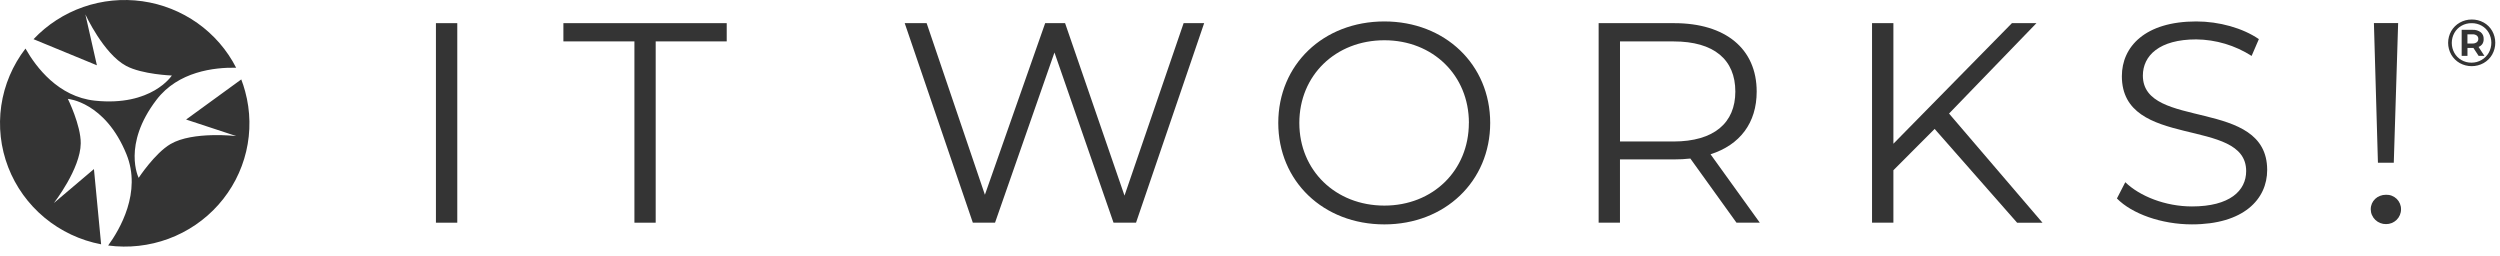
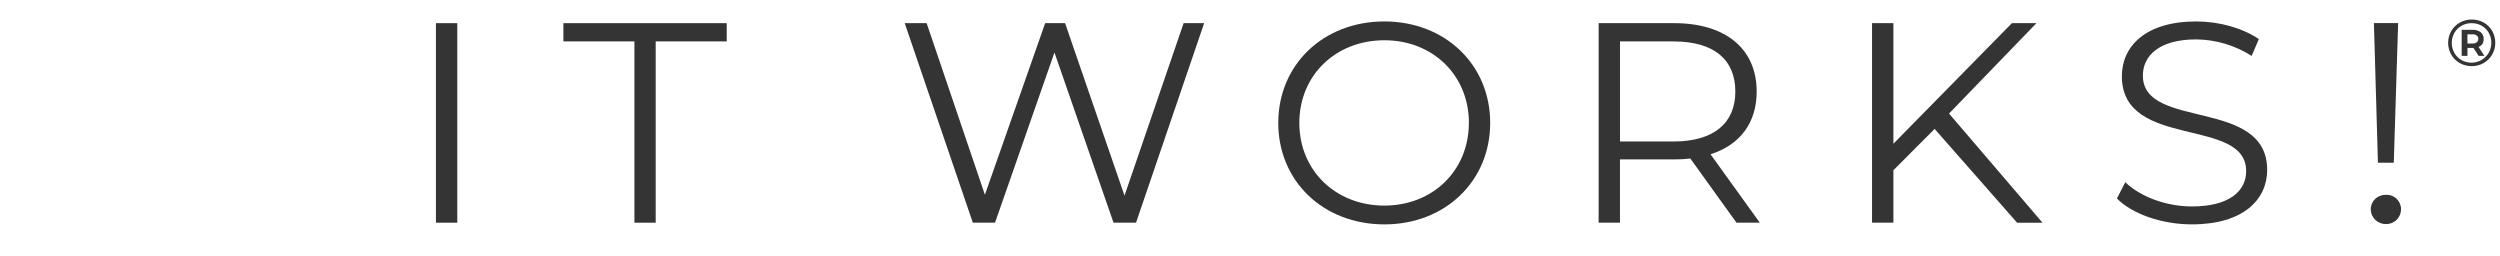
<svg xmlns="http://www.w3.org/2000/svg" width="156" height="16" viewBox="0 0 156 16" fill="none">
-   <path d="M15.055 4.956L11.613 7.459L14.739 8.489C14.739 8.489 12.025 8.178 10.643 8.987C9.662 9.561 8.653 11.097 8.653 11.097C8.653 11.097 7.61 9.041 9.769 6.222C11.12 4.458 13.364 4.199 14.735 4.226C14.17 3.12 13.342 2.165 12.324 1.443C11.305 0.721 10.125 0.252 8.883 0.077C7.642 -0.098 6.376 0.026 5.194 0.438C4.011 0.851 2.947 1.539 2.092 2.445L6.046 4.074L5.327 0.899C5.327 0.899 6.454 3.354 7.869 4.11C8.869 4.647 10.723 4.712 10.723 4.712C10.723 4.712 9.472 6.656 5.917 6.281C3.647 6.038 2.256 4.204 1.59 3.03C0.788 4.071 0.268 5.298 0.079 6.594C-0.109 7.89 0.04 9.212 0.512 10.435C0.985 11.658 1.765 12.741 2.78 13.583C3.794 14.425 5.009 14.997 6.31 15.245L5.862 10.55L3.362 12.669C3.362 12.669 5.027 10.533 5.038 8.941C5.048 7.815 4.235 6.17 4.235 6.17C4.235 6.17 6.558 6.348 7.891 9.625C8.852 11.992 7.468 14.333 6.749 15.319C8.019 15.488 9.312 15.344 10.512 14.901C11.713 14.457 12.784 13.727 13.63 12.775C14.476 11.824 15.071 10.681 15.362 9.447C15.653 8.214 15.631 6.928 15.298 5.705C15.23 5.451 15.149 5.201 15.055 4.956Z" fill="#343434" />
  <path d="M27.202 1.445H28.534V13.896H27.202V1.445Z" fill="#343434" />
  <path d="M39.588 2.583H35.156V1.445H45.347V2.583H40.915V13.896H39.588V2.583Z" fill="#343434" />
  <path d="M75.139 1.445L70.888 13.896H69.484L65.798 3.276L62.09 13.896H60.705L56.454 1.445H57.822L61.458 12.153L65.219 1.445H66.461L70.169 12.206L73.858 1.445H75.139Z" fill="#343434" />
-   <path d="M79.764 7.67C79.764 4.041 82.567 1.338 86.386 1.338C90.166 1.338 92.988 4.024 92.988 7.67C92.988 11.317 90.162 14.002 86.386 14.002C82.567 14.002 79.764 11.299 79.764 7.67ZM91.66 7.67C91.66 4.699 89.41 2.512 86.386 2.512C83.345 2.512 81.078 4.699 81.078 7.67C81.078 10.642 83.345 12.829 86.386 12.829C89.407 12.829 91.657 10.641 91.657 7.67H91.66Z" fill="#343434" />
+   <path d="M79.764 7.67C79.764 4.041 82.567 1.338 86.386 1.338C90.166 1.338 92.988 4.024 92.988 7.67C92.988 11.317 90.162 14.002 86.386 14.002C82.567 14.002 79.764 11.299 79.764 7.67ZM91.66 7.67C91.66 4.699 89.41 2.512 86.386 2.512C83.345 2.512 81.078 4.699 81.078 7.67C81.078 10.642 83.345 12.829 86.386 12.829C89.407 12.829 91.657 10.641 91.657 7.67H91.66" fill="#343434" />
  <path d="M108.357 13.896L105.478 9.893C105.143 9.93 104.807 9.948 104.47 9.947H101.086V13.896H99.755V1.445H104.47C107.674 1.445 109.617 3.046 109.617 5.714C109.617 7.67 108.573 9.04 106.738 9.627L109.812 13.896H108.357ZM108.285 5.714C108.285 3.721 106.954 2.585 104.434 2.585H101.088V8.829H104.434C106.954 8.826 108.285 7.67 108.285 5.714Z" fill="#343434" />
  <path d="M120.721 8.044L118.148 10.623V13.896H116.815V1.445H118.148V8.969L125.544 1.445H127.074L121.62 7.085L127.452 13.898H125.868L120.721 8.044Z" fill="#343434" />
  <path d="M132.096 12.384L132.618 11.37C133.517 12.242 135.119 12.882 136.778 12.882C139.135 12.882 140.161 11.904 140.161 10.676C140.161 7.261 132.404 9.36 132.404 4.753C132.404 2.921 133.844 1.338 137.048 1.338C138.47 1.338 139.942 1.747 140.953 2.441L140.501 3.49C139.471 2.83 138.273 2.472 137.045 2.458C134.741 2.458 133.715 3.472 133.715 4.717C133.715 8.132 141.472 6.069 141.472 10.605C141.472 12.437 139.996 14.001 136.775 14.001C134.886 14.002 133.032 13.342 132.096 12.384Z" fill="#343434" />
  <path d="M147.934 13.06C147.934 12.544 148.348 12.153 148.888 12.153C149.01 12.149 149.132 12.169 149.247 12.213C149.361 12.257 149.465 12.323 149.553 12.408C149.64 12.493 149.709 12.595 149.756 12.707C149.803 12.819 149.826 12.939 149.824 13.06C149.825 13.182 149.801 13.303 149.754 13.415C149.707 13.528 149.639 13.63 149.551 13.716C149.464 13.802 149.361 13.87 149.247 13.916C149.133 13.962 149.011 13.985 148.888 13.984C148.764 13.986 148.641 13.963 148.525 13.917C148.41 13.871 148.305 13.804 148.217 13.718C148.128 13.632 148.058 13.53 148.009 13.417C147.96 13.304 147.935 13.183 147.934 13.06ZM148.132 1.44H149.644L149.372 10.156H148.383L148.132 1.44Z" fill="#343434" />
  <path d="M154.985 1.407C155.205 1.531 155.387 1.711 155.512 1.929C155.639 2.155 155.705 2.409 155.705 2.667C155.705 2.925 155.639 3.179 155.512 3.405C155.385 3.626 155.201 3.809 154.978 3.935C154.751 4.062 154.494 4.129 154.233 4.129C153.971 4.129 153.715 4.062 153.487 3.935C153.266 3.809 153.083 3.627 152.957 3.408C152.83 3.184 152.763 2.931 152.763 2.674C152.763 2.416 152.83 2.163 152.957 1.939C153.084 1.72 153.267 1.538 153.489 1.412C153.717 1.282 153.976 1.215 154.24 1.218C154.5 1.215 154.757 1.281 154.985 1.407ZM154.855 3.738C155.04 3.63 155.194 3.476 155.299 3.291C155.405 3.1 155.46 2.886 155.46 2.668C155.46 2.451 155.405 2.236 155.299 2.046C155.197 1.863 155.045 1.711 154.862 1.607C154.669 1.498 154.451 1.442 154.229 1.446C154.007 1.443 153.788 1.499 153.596 1.608C153.409 1.715 153.256 1.869 153.152 2.055C153.046 2.246 152.991 2.46 152.991 2.678C152.991 2.896 153.046 3.11 153.152 3.301C153.255 3.486 153.408 3.641 153.594 3.747C153.784 3.857 154.001 3.913 154.221 3.91C154.445 3.912 154.664 3.852 154.855 3.738ZM154.905 2.736C154.845 2.823 154.76 2.89 154.661 2.929L155.028 3.486H154.666L154.341 2.991H153.97V3.486H153.608V1.861H154.293C154.475 1.852 154.654 1.905 154.799 2.013C154.86 2.064 154.907 2.127 154.939 2.199C154.97 2.271 154.984 2.348 154.98 2.426C154.987 2.534 154.96 2.642 154.905 2.736ZM154.278 2.715C154.374 2.721 154.47 2.694 154.549 2.638C154.581 2.613 154.606 2.581 154.623 2.544C154.64 2.507 154.647 2.467 154.646 2.426C154.648 2.386 154.64 2.346 154.623 2.309C154.606 2.273 154.581 2.24 154.549 2.215C154.469 2.161 154.374 2.135 154.278 2.141H153.968V2.715H154.278Z" fill="#343434" />
</svg>